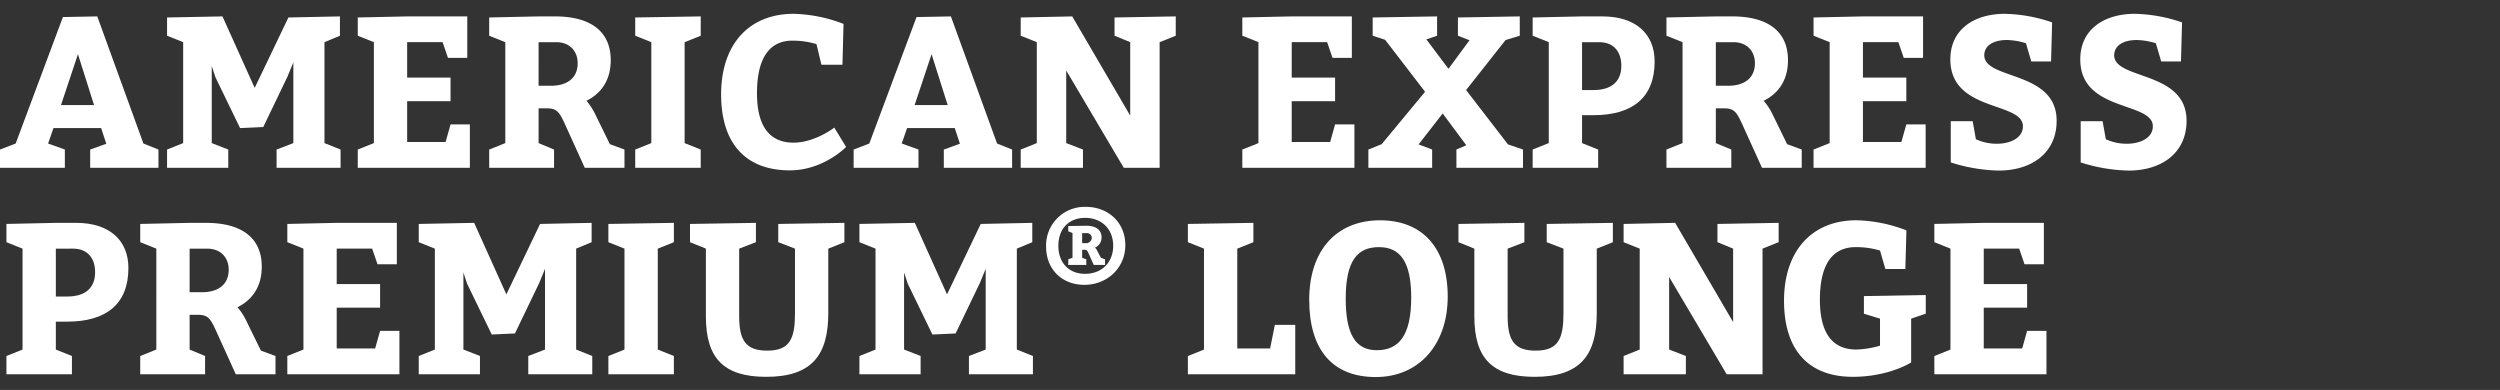
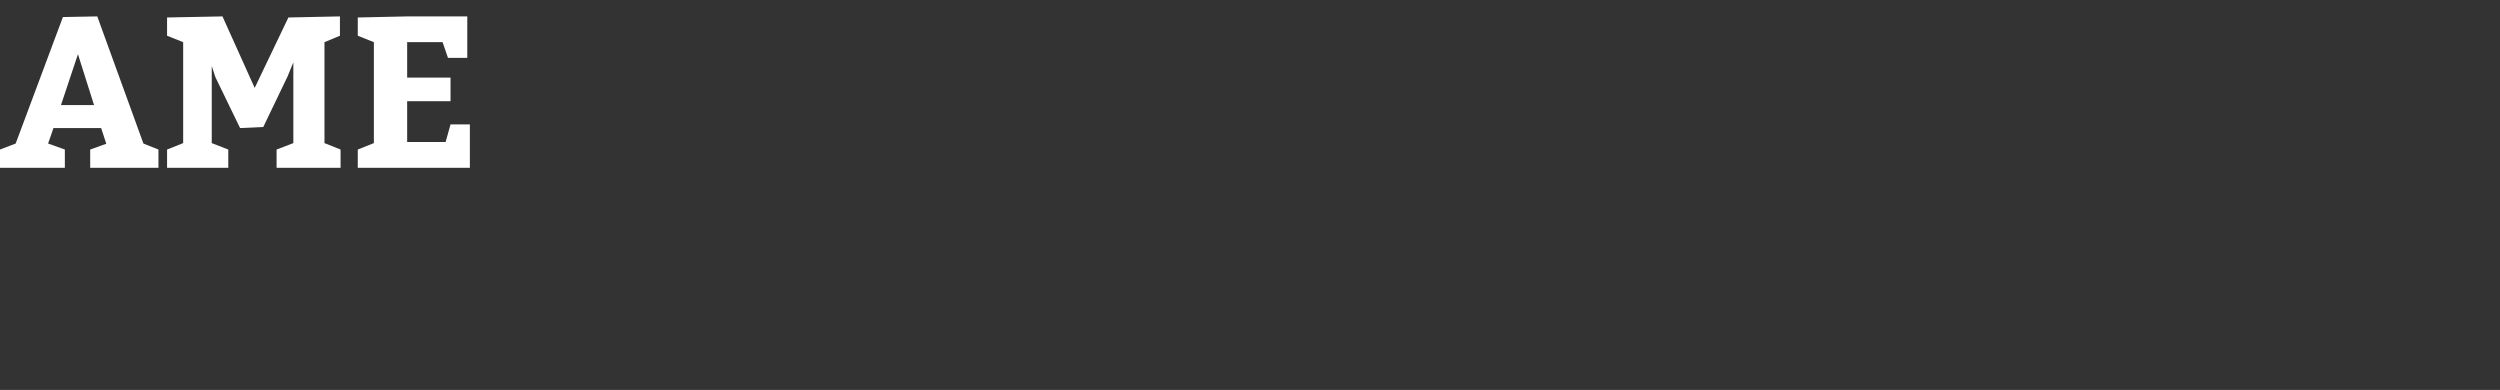
<svg xmlns="http://www.w3.org/2000/svg" width="904" height="141" viewBox="0 0 904 141">
  <rect x="0" y="0" width="904" height="141" fill="#333333" stroke="none" />
  <defs>
    <clipPath id="clip-path">
-       <rect id="長方形_2123" data-name="長方形 2123" width="790.662" height="131.337" fill="none" />
-     </clipPath>
+       </clipPath>
  </defs>
  <g id="グループ_4529" data-name="グループ 4529" transform="translate(5300 -12653)">
    <g id="グループ_4526" data-name="グループ 4526" transform="translate(-5300 12658)">
      <path id="パス_16675" data-name="パス 16675" d="M28.187,14.151l5.821,18.4H22.05ZM22.75.717,5.667,46.453,0,48.626v6.6H23.45v-6.6l-6.056-2.172,1.94-5.592H36.571l1.863,5.669-5.823,2.1v6.6H57.3v-6.6l-5.437-2.172L35.173.484Z" transform="translate(0 0.446)" fill="#fff" />
      <path id="パス_16676" data-name="パス 16676" d="M31.425,55.226v-6.6l5.823-2.33V9.8l-5.823-2.33V.873L51.459.485,63.105,26.341,75.3.873,93.932.485V7.473L88.341,9.8V46.3l5.823,2.33v6.6H71.026v-6.6l6.058-2.33V17.1l-2.1,5.125L66.212,40.473l-8.386.388L48.9,22.46l-1.321-4.039V46.3l5.979,2.33v6.6Z" transform="translate(28.988 0.447)" fill="#fff" />
      <path id="パス_16677" data-name="パス 16677" d="M100.839,22.614v8.541H85.154V45.908h13.9l1.786-6.367h6.988V55.226H67.294v-6.6l5.825-2.33V9.8l-5.825-2.33V.873L85.154.485h21.741V15.47H99.907L97.965,9.8H85.154V22.614Z" transform="translate(62.075 0.447)" fill="#fff" />
      <g id="グループ_4218" data-name="グループ 4218" transform="translate(0 0)">
        <g id="グループ_4217" data-name="グループ 4217" clip-path="url(#clip-path)">
          <path id="パス_16678" data-name="パス 16678" d="M92.015,55.226v-6.6l5.823-2.33V9.8l-5.823-2.33V.872L109.874.484h5.9c12.734,0,20.188,5.281,20.188,15.841,0,7.3-3.493,12.034-8.774,14.676a22.553,22.553,0,0,1,3.26,5.046l5.2,10.637,5.281,1.942v6.6H126.569l-6.523-14.364c-2.64-5.9-3.339-7.144-7.453-7.144h-2.718V46.3l5.59,2.33v6.6ZM114.3,25.564c6.134,0,9.706-2.951,9.706-8.153,0-4.425-2.951-7.609-7.765-7.609h-6.367V25.564Z" transform="translate(84.879 0.446)" fill="#fff" />
          <path id="パス_16679" data-name="パス 16679" d="M119.482,55.226v-6.6l5.823-2.33V9.8l-5.823-2.33V.873L143.165.485V7.473L137.342,9.8V46.3l5.823,2.33v6.6Z" transform="translate(110.216 0.446)" fill="#fff" />
-           <path id="パス_16680" data-name="パス 16680" d="M161.418,9.7c-8.153,0-12.811,6.058-12.811,19.025,0,12.579,5.046,17.859,13.2,17.859,7.765,0,14.753-5.437,14.753-5.437l4.272,6.988S172.676,56.6,160.488,56.6c-15.764,0-24.848-9.474-24.848-27.487C135.64,10.869,145.889,0,161.806,0A53.031,53.031,0,0,1,179.9,3.649L179.51,18.4H171.9l-1.786-7.455a29.7,29.7,0,0,0-8.7-1.242" transform="translate(125.12 -0.001)" fill="#fff" />
-           <path id="パス_16681" data-name="パス 16681" d="M217.865,48.627v6.6H193.173v-6.6l5.823-2.1-1.863-5.669H179.9l-1.942,5.59,6.056,2.174v6.6H160.563v-6.6l5.667-2.174L183.313.718,195.736.485l16.695,45.968ZM194.571,32.553l-5.823-18.4-6.134,18.4Z" transform="translate(148.11 0.447)" fill="#fff" />
+           <path id="パス_16680" data-name="パス 16680" d="M161.418,9.7c-8.153,0-12.811,6.058-12.811,19.025,0,12.579,5.046,17.859,13.2,17.859,7.765,0,14.753-5.437,14.753-5.437l4.272,6.988S172.676,56.6,160.488,56.6c-15.764,0-24.848-9.474-24.848-27.487A53.031,53.031,0,0,1,179.9,3.649L179.51,18.4H171.9l-1.786-7.455a29.7,29.7,0,0,0-8.7-1.242" transform="translate(125.12 -0.001)" fill="#fff" />
          <path id="パス_16682" data-name="パス 16682" d="M191.988,55.226v-6.6l5.823-2.33V9.8l-5.823-2.33V.873L210.624.485l20.964,35.873V9.8l-5.669-2.33V.873L248.05.485V7.473L242.225,9.8V55.226H229.258L208.45,20.051V46.3l6.056,2.33v6.6Z" transform="translate(177.098 0.446)" fill="#fff" />
          <path id="パス_16683" data-name="パス 16683" d="M267.217,22.614v8.541H251.532V45.908h13.9l1.786-6.367h6.988V55.226H233.673v-6.6L239.5,46.3V9.8l-5.825-2.33V.873l17.86-.388h21.741V15.47h-6.988L264.343,9.8H251.532V22.614Z" transform="translate(215.55 0.446)" fill="#fff" />
          <path id="パス_16684" data-name="パス 16684" d="M257.384,55.226v-6.6l4.814-1.942,15.685-18.946L263.439,8.949l-4.5-1.476V.873L282.231.485V7.473l-3.883,1.321,8,10.637L293.956,9.1l-4.193-1.63V.873L312.125.485V7.473L307,9.026,292.713,27.118l15.141,19.645,5.437,1.863v6.6H289.219v-6.6l3.572-1.553L284.25,35.581l-8.7,11.183,4.893,1.863v6.6Z" transform="translate(237.422 0.446)" fill="#fff" />
          <path id="パス_16685" data-name="パス 16685" d="M288.284,55.226v-6.6l5.825-2.33V9.8l-5.825-2.33V.872L306.143.484h7.376C325.4.484,332.389,6.7,332.389,16.79c0,13.046-8,19.413-22.129,19.413h-4.116V46.3l5.823,2.33v6.6Zm21.975-28.108c6.444,0,10.093-3.028,10.093-8.774,0-5.046-2.716-8.541-8-8.541h-6.211V27.118Z" transform="translate(265.926 0.446)" fill="#fff" />
          <path id="パス_16686" data-name="パス 16686" d="M313.449,55.226v-6.6l5.823-2.33V9.8l-5.823-2.33V.872l17.86-.388h5.9c12.734,0,20.188,5.281,20.188,15.841,0,7.3-3.493,12.034-8.774,14.676a22.553,22.553,0,0,1,3.26,5.046l5.2,10.637,5.281,1.942v6.6H348L341.48,40.861c-2.639-5.9-3.339-7.144-7.453-7.144h-2.718V46.3l5.59,2.33v6.6Zm22.285-29.661c6.135,0,9.706-2.951,9.706-8.153,0-4.425-2.951-7.609-7.765-7.609h-6.367V25.564Z" transform="translate(289.139 0.446)" fill="#fff" />
          <path id="パス_16687" data-name="パス 16687" d="M374.663,22.614v8.541H358.977V45.908h13.9l1.786-6.367h6.988V55.226H341.118v-6.6l5.825-2.33V9.8l-5.825-2.33V.873L358.977.485h21.741V15.47H373.73L371.789,9.8H358.977V22.614Z" transform="translate(314.662 0.446)" fill="#fff" />
          <path id="パス_16688" data-name="パス 16688" d="M383.7,46.977c4.97,0,9.395-2.174,9.395-6.29,0-9.085-26.245-5.046-26.245-24.227C366.848,5.746,375.313,0,386.572,0a55.511,55.511,0,0,1,17.081,3.1l-.388,14.132h-7.144l-1.94-6.6a25.068,25.068,0,0,0-6.834-1.165c-5.512,0-8.23,2.409-8.23,5.514,0,9.007,26.168,5.437,26.168,23.683,0,11.646-9.009,18.013-20.966,18.013A60.653,60.653,0,0,1,367,53.732V38.824h7.921l1.165,6.521a17.773,17.773,0,0,0,7.609,1.632" transform="translate(338.396 -0.001)" fill="#fff" />
          <path id="パス_16689" data-name="パス 16689" d="M408.136,46.977c4.97,0,9.395-2.174,9.395-6.29,0-9.085-26.245-5.046-26.245-24.227C391.286,5.746,399.751,0,411.01,0a55.511,55.511,0,0,1,17.081,3.1L427.7,17.237h-7.144l-1.94-6.6a25.067,25.067,0,0,0-6.834-1.165c-5.512,0-8.23,2.409-8.23,5.514,0,9.007,26.168,5.437,26.168,23.683,0,11.646-9.009,18.013-20.966,18.013a60.652,60.652,0,0,1-17.315-2.949V38.824h7.92l1.165,6.521a17.774,17.774,0,0,0,7.609,1.632" transform="translate(360.939 -0.001)" fill="#fff" />
          <path id="パス_16690" data-name="パス 16690" d="M1.211,94.061v-6.6l5.825-2.33V48.637l-5.825-2.33v-6.6l17.859-.388h7.376c11.881,0,18.869,6.211,18.869,16.306,0,13.046-8,19.413-22.129,19.413H19.07V85.131l5.823,2.33v6.6ZM23.186,65.953c6.444,0,10.093-3.028,10.093-8.774,0-5.046-2.716-8.541-8-8.541H19.07V65.953Z" transform="translate(1.117 36.269)" fill="#fff" />
          <path id="パス_16691" data-name="パス 16691" d="M26.376,94.061v-6.6l5.823-2.33V48.637l-5.823-2.33v-6.6l17.86-.388h5.9c12.734,0,20.188,5.281,20.188,15.841,0,7.3-3.493,12.034-8.774,14.676a22.554,22.554,0,0,1,3.26,5.046l5.2,10.637,5.281,1.942v6.6H60.93L54.407,79.7c-2.64-5.9-3.339-7.144-7.453-7.144H44.236V85.131l5.59,2.33v6.6ZM48.661,64.4c6.135,0,9.706-2.951,9.706-8.153,0-4.425-2.951-7.609-7.765-7.609H44.236V64.4Z" transform="translate(24.33 36.269)" fill="#fff" />
          <path id="パス_16692" data-name="パス 16692" d="M87.589,61.448V69.99H71.9V84.743H85.8l1.786-6.367h6.988V94.061H54.045v-6.6l5.825-2.33V48.637l-5.825-2.33v-6.6L71.9,39.319H93.645V54.3H86.657l-1.942-5.667H71.9V61.448Z" transform="translate(49.853 36.269)" fill="#fff" />
          <path id="パス_16693" data-name="パス 16693" d="M78.766,94.061v-6.6l5.823-2.33V48.637l-5.823-2.33v-6.6L98.8,39.319l11.646,25.857,12.19-25.469,18.636-.388v6.988l-5.59,2.33V85.129l5.823,2.33v6.6H118.366v-6.6l6.058-2.33V55.935l-2.1,5.125-8.774,18.246-8.386.388-8.93-18.4-1.321-4.039V85.129l5.979,2.33v6.6Z" transform="translate(72.657 36.269)" fill="#fff" />
          <path id="パス_16694" data-name="パス 16694" d="M114.433,94.061v-6.6l5.823-2.33V48.637l-5.823-2.33v-6.6l23.683-.388v6.988l-5.823,2.33V85.129l5.823,2.33v6.6Z" transform="translate(105.558 36.269)" fill="#fff" />
          <path id="パス_16695" data-name="パス 16695" d="M157.736,85.519c8.23,0,10.016-4.425,10.016-13.588V48.637L161.7,46.309v-6.6l23.915-.388v6.99l-5.823,2.328V71.931c0,14.987-5.746,23.062-22.441,23.062-15.606,0-21.82-6.911-21.82-21.9V48.637l-5.746-2.328v-6.6l23.838-.388v6.99l-6.056,2.328V73.1c0,8.93,2.563,12.423,10.172,12.423" transform="translate(119.717 36.269)" fill="#fff" />
          <path id="パス_16696" data-name="パス 16696" d="M161.652,94.061v-6.6l5.823-2.33V48.637l-5.823-2.33v-6.6l20.034-.388,11.646,25.857,12.19-25.469,18.636-.388v6.988l-5.59,2.33V85.129l5.823,2.33v6.6H201.253v-6.6l6.058-2.33V55.935l-2.1,5.125-8.774,18.246-8.386.388-8.93-18.4L177.8,57.255V85.129l5.979,2.33v6.6Z" transform="translate(149.115 36.269)" fill="#fff" />
          <path id="パス_16697" data-name="パス 16697" d="M211.111,36.308c8.1,0,14.3,5.614,14.3,13.849s-6.561,14.349-14.8,14.349c-8.149,0-13.851-5.658-13.851-13.849a13.965,13.965,0,0,1,14.347-14.349m-.225,24.215c6.019,0,10.139-4.118,10.139-10.139s-4.12-10.093-10.139-10.093S201.2,44.365,201.2,50.384s3.666,10.139,9.687,10.139m-6.111-3.212V55.273l1.54-.544V45.768l-1.54-.634v-1.9l6.473-.09c3.259-.044,5.567,1.359,5.567,4.12a3.958,3.958,0,0,1-2.4,3.8,2.643,2.643,0,0,1,.769,1l1.4,2.668,1.494.544v2.038h-4.074l-1.855-4.12c-.5-1.13-.769-1.357-1.313-1.357H209.8v2.9l1.494.544v2.038Zm6.2-7.876a2.074,2.074,0,0,0,2.309-1.811,1.745,1.745,0,0,0-1.992-1.811H209.8v3.622Z" transform="translate(181.504 33.491)" fill="#fff" />
-           <path id="パス_16698" data-name="パス 16698" d="M253.172,84.743l1.709-8.541h7.376V94.061H223.434v-6.6l5.823-2.33V48.637l-5.823-2.33v-6.6l23.683-.388v6.988l-5.825,2.33V84.743Z" transform="translate(206.105 36.269)" fill="#fff" />
          <path id="パス_16699" data-name="パス 16699" d="M296.338,66.4c0,17.471-10.483,29.117-26.013,29.117s-24.069-9.706-24.069-27.952c0-17.86,9.86-28.729,25.622-28.729,15.529,0,24.459,10.249,24.459,27.564m-36.882.777c0,12.813,3.493,18.634,11.258,18.634s12.425-5.046,12.425-19.023c0-12.811-3.883-18.246-11.648-18.246s-12.035,4.814-12.035,18.634" transform="translate(227.157 35.822)" fill="#fff" />
          <path id="パス_16700" data-name="パス 16700" d="M302.282,85.519c8.23,0,10.016-4.425,10.016-13.588V48.637l-6.056-2.328v-6.6l23.915-.388v6.99l-5.823,2.328V71.931c0,14.987-5.746,23.062-22.441,23.062-15.606,0-21.82-6.911-21.82-21.9V48.637l-5.746-2.328v-6.6l23.838-.388v6.99l-6.056,2.328V73.1c0,8.93,2.563,12.423,10.172,12.423" transform="translate(253.052 36.269)" fill="#fff" />
          <path id="パス_16701" data-name="パス 16701" d="M305.391,94.061v-6.6l5.823-2.33V48.637l-5.823-2.33v-6.6l18.636-.388,20.964,35.873V48.637l-5.669-2.33v-6.6l22.131-.388v6.988l-5.825,2.33V94.061H342.661L321.852,58.886V85.129l6.056,2.33v6.6Z" transform="translate(281.706 36.269)" fill="#fff" />
          <path id="パス_16702" data-name="パス 16702" d="M361.5,48.54c-8.309,0-12.967,6.056-12.967,19.024,0,12.577,4.891,18.011,13.2,18.011a33.934,33.934,0,0,0,8.541-1.4V74.4l-5.823-1.786V66.242l22.362-.386v6.755L381.531,74.4V90.236s-8,5.2-21.118,5.2c-15.764,0-24.848-9.474-24.848-27.487,0-18.248,10.249-29.117,26.166-29.117a53.032,53.032,0,0,1,18.092,3.649l-.388,13.978h-7.221l-1.942-6.679A29.914,29.914,0,0,0,361.5,48.54" transform="translate(309.54 35.821)" fill="#fff" />
          <path id="パス_16703" data-name="パス 16703" d="M397.385,61.448V69.99H381.7V84.743h13.9l1.786-6.367h6.988V94.061H363.84v-6.6l5.825-2.33V48.637l-5.825-2.33v-6.6l17.859-.388H403.44V54.3h-6.988l-1.942-5.667H381.7V61.448Z" transform="translate(335.622 36.269)" fill="#fff" />
        </g>
      </g>
    </g>
    <rect id="長方形_2249" data-name="長方形 2249" width="904" height="141" transform="translate(-5300 12653)" fill="none" />
  </g>
</svg>